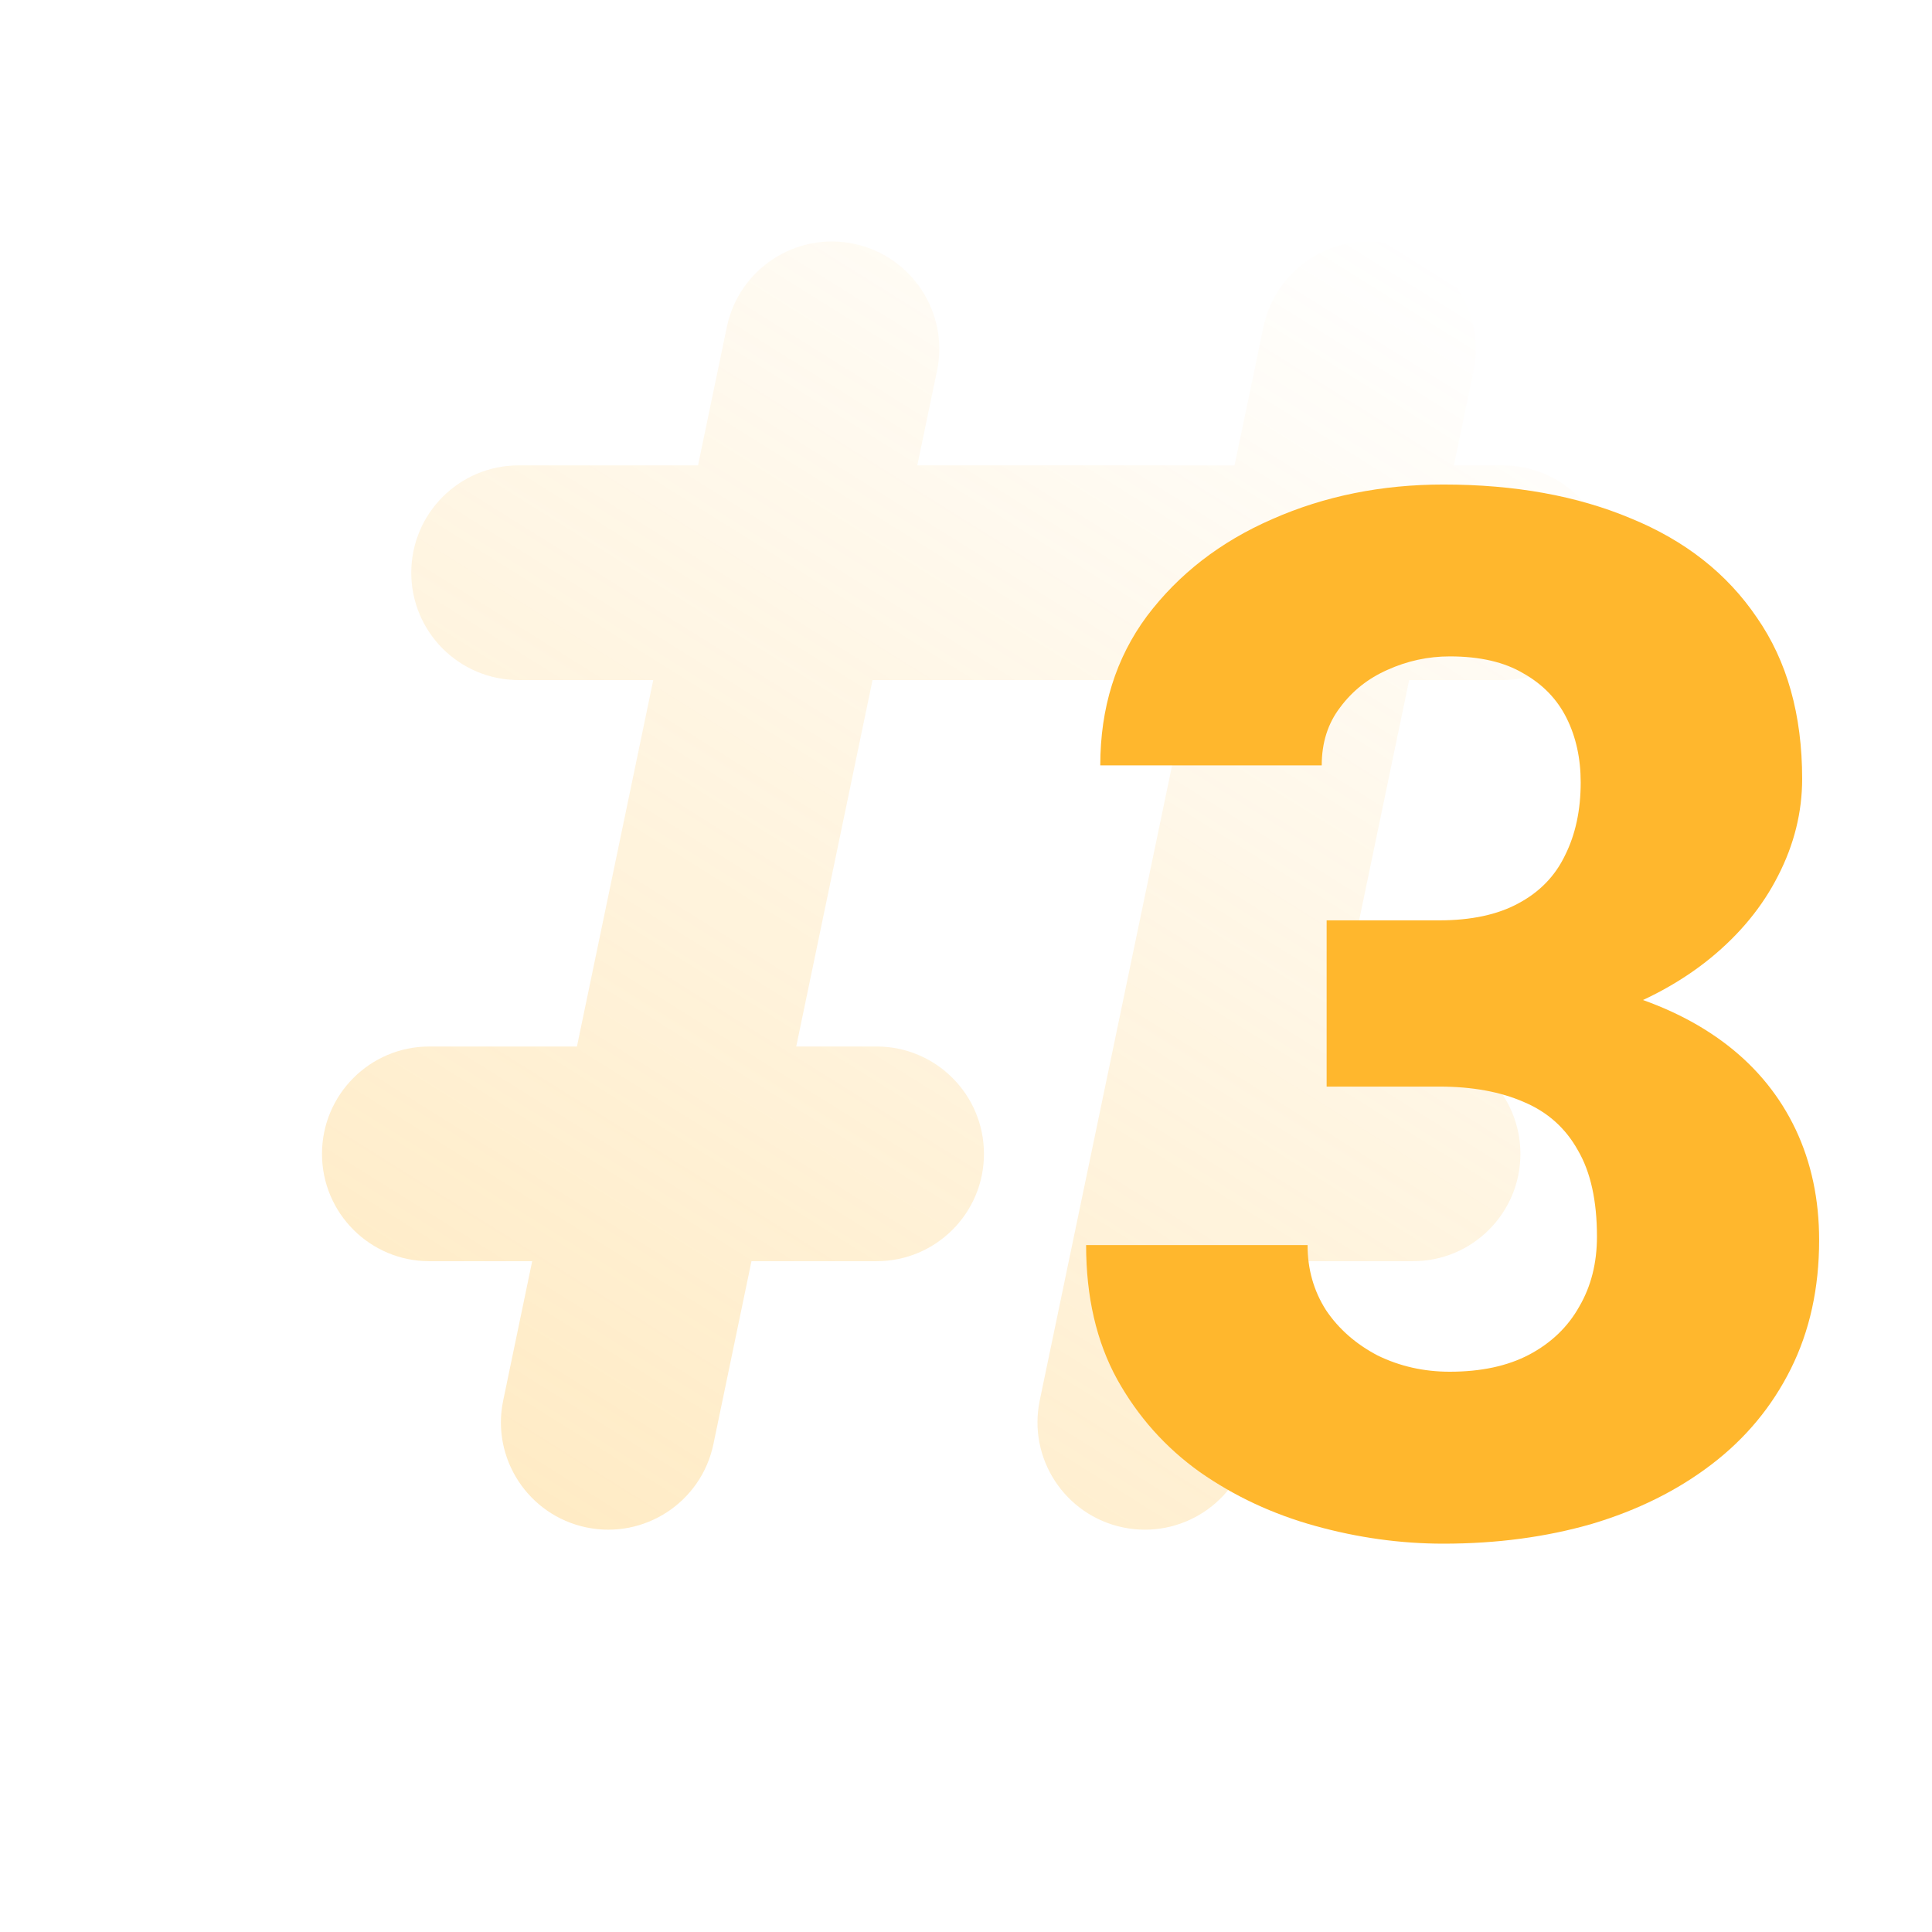
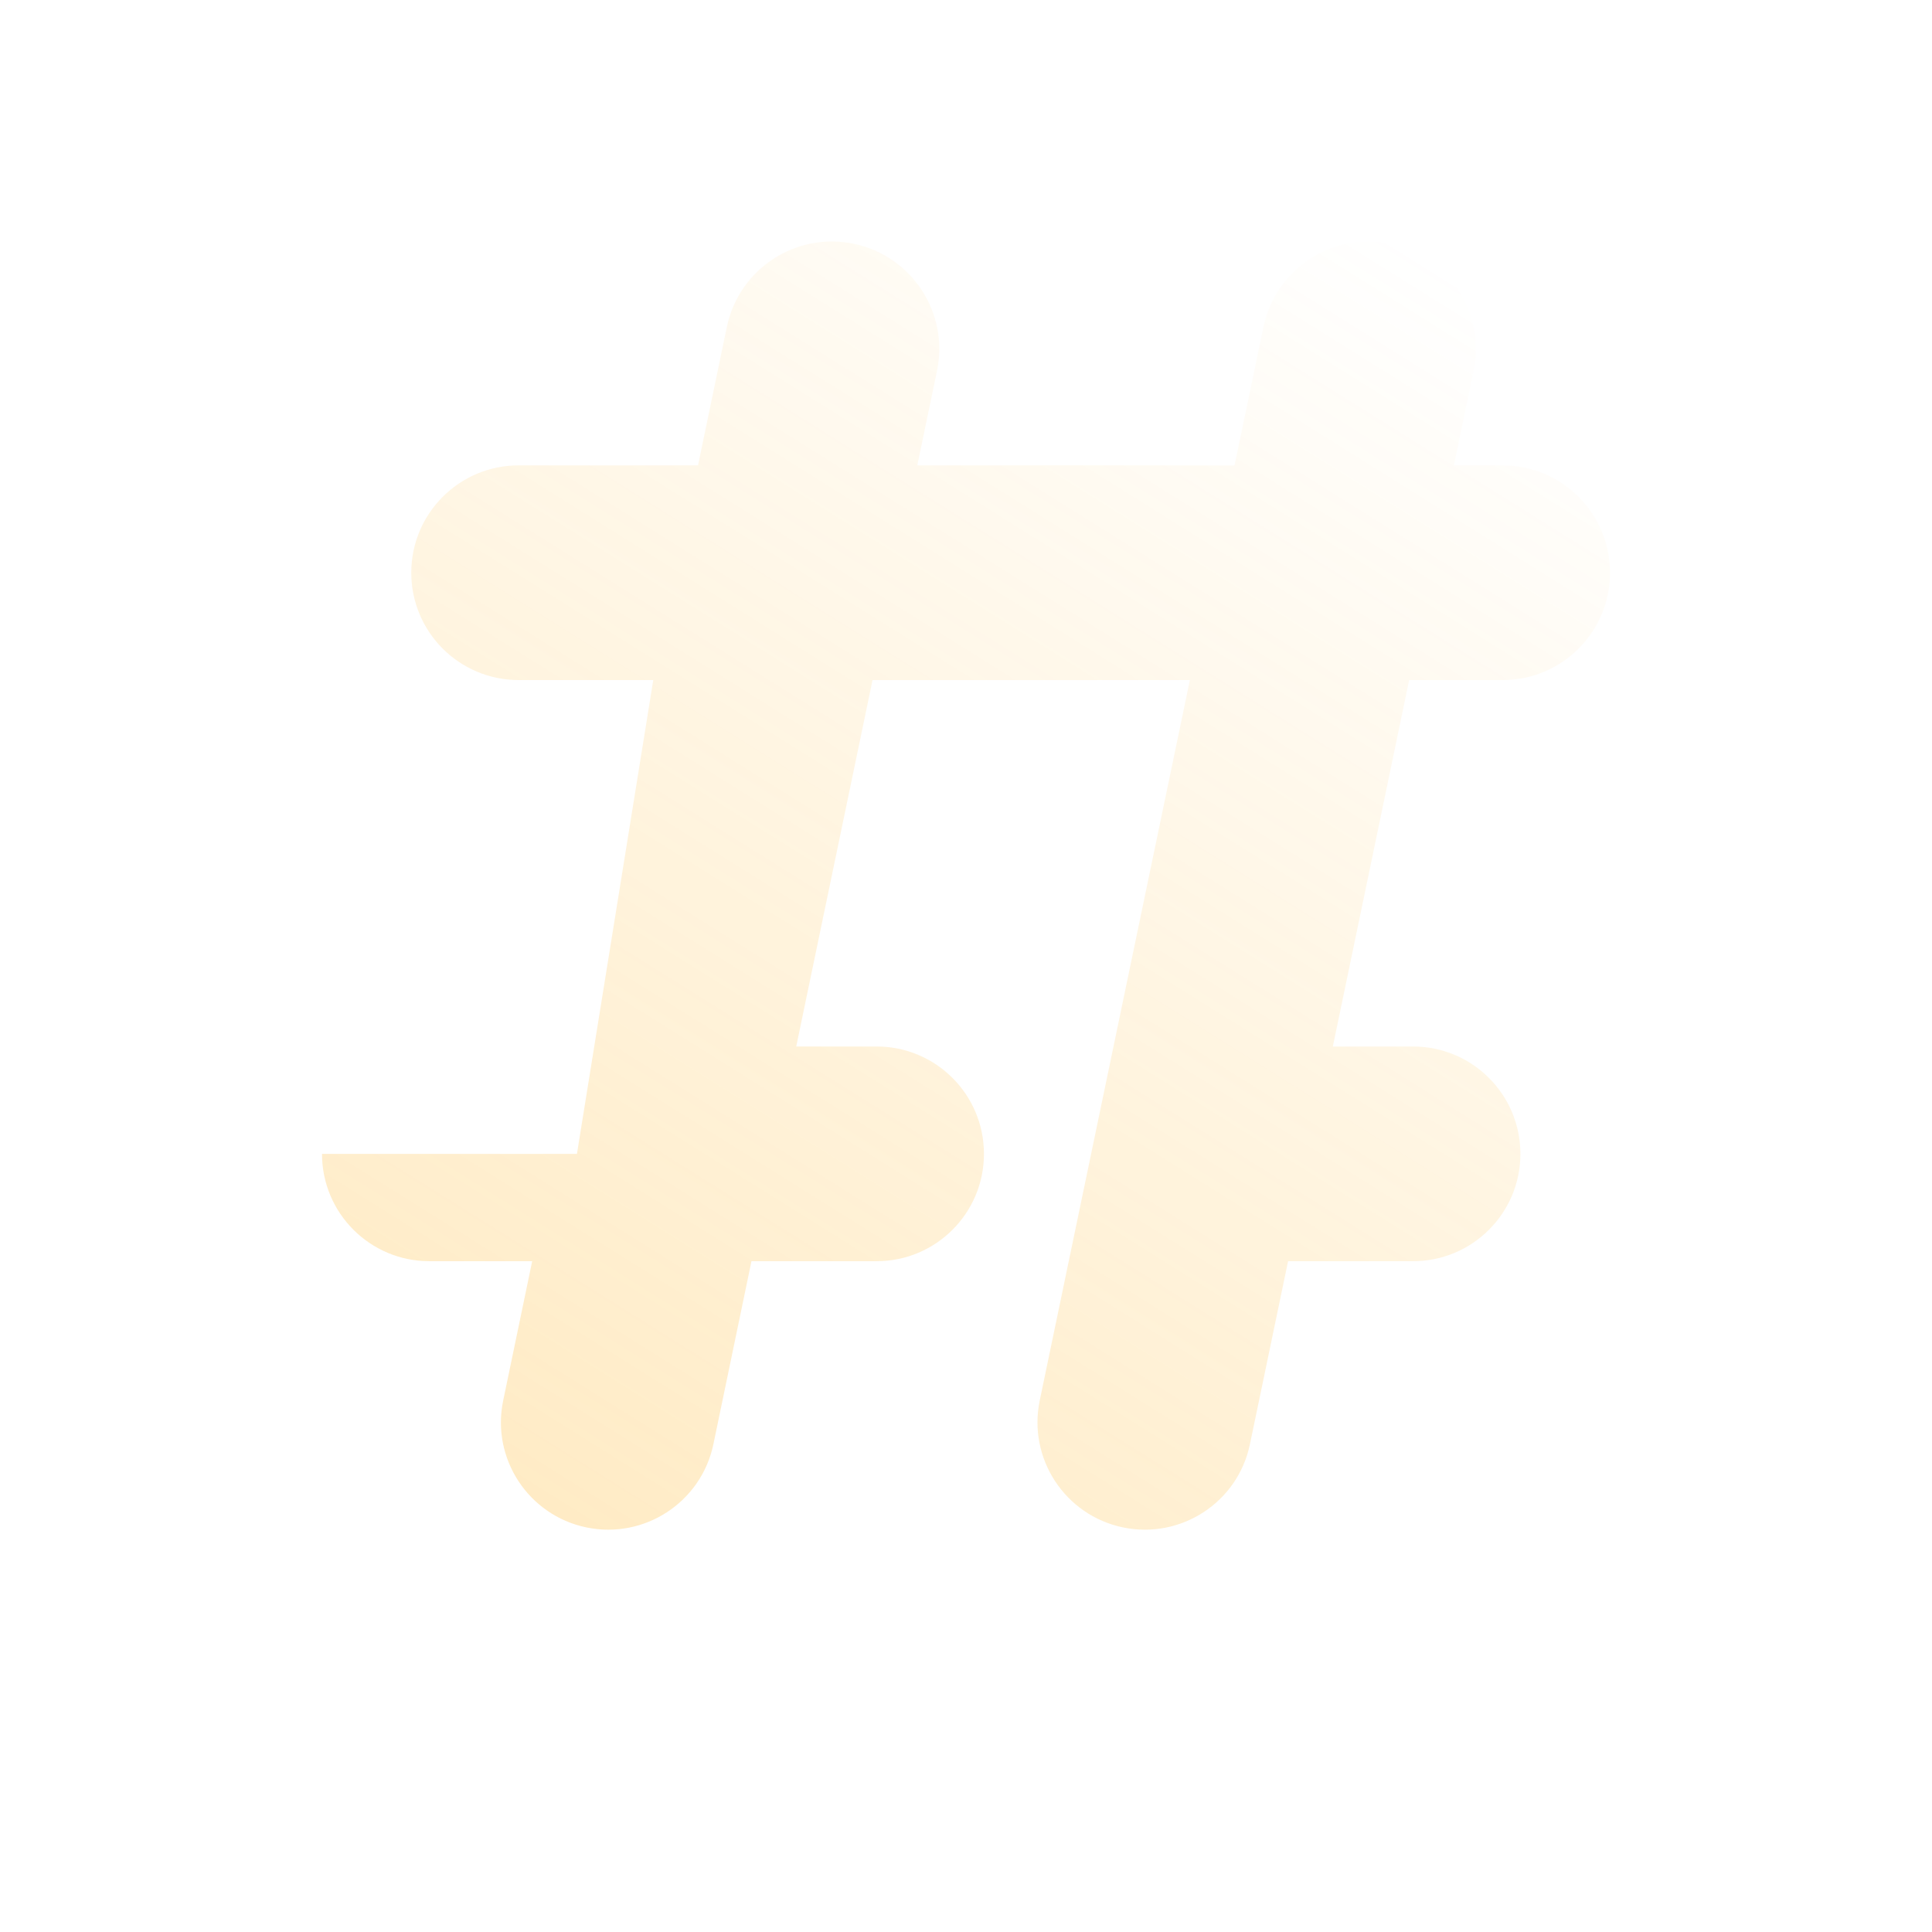
<svg xmlns="http://www.w3.org/2000/svg" width="24" height="24" viewBox="0 0 24 24" fill="none">
-   <path fill-rule="evenodd" clip-rule="evenodd" d="M10.606 3.028C11.327 3.179 11.79 3.885 11.64 4.606L11.395 5.781H15.336L15.695 4.062C15.845 3.341 16.551 2.878 17.272 3.028C17.993 3.179 18.456 3.885 18.305 4.606L18.061 5.781H18.666C19.403 5.781 20 6.378 20 7.115C20 7.851 19.403 8.448 18.666 8.448H17.505L16.557 13H17.553C18.29 13 18.887 13.597 18.887 14.334C18.887 15.07 18.29 15.667 17.553 15.667H16.001L15.527 17.941C15.377 18.662 14.671 19.124 13.95 18.974C13.229 18.824 12.766 18.117 12.916 17.397L14.781 8.448H10.839L9.891 13H10.89C11.626 13 12.223 13.597 12.223 14.334C12.223 15.07 11.626 15.667 10.89 15.667H9.335L8.862 17.941C8.711 18.662 8.005 19.124 7.284 18.974C6.563 18.824 6.1 18.117 6.251 17.397L6.611 15.667H5.333C4.597 15.667 4 15.07 4 14.334C4 13.597 4.597 13 5.333 13H7.167L8.115 8.448H6.443C5.706 8.448 5.109 7.851 5.109 7.115C5.109 6.378 5.706 5.781 6.443 5.781H8.671L9.029 4.062C9.179 3.341 9.885 2.878 10.606 3.028Z" fill="url(#paint0_linear_8253_18000)" />
-   <path d="M16.48 11.433H17.878C18.276 11.433 18.605 11.362 18.862 11.222C19.126 11.081 19.319 10.882 19.442 10.624C19.571 10.366 19.636 10.065 19.636 9.719C19.636 9.42 19.577 9.153 19.46 8.919C19.343 8.685 19.164 8.5 18.924 8.365C18.689 8.225 18.385 8.154 18.01 8.154C17.74 8.154 17.482 8.21 17.236 8.321C16.996 8.427 16.8 8.582 16.648 8.787C16.495 8.986 16.419 9.227 16.419 9.508H13.668C13.668 8.793 13.861 8.175 14.248 7.653C14.641 7.132 15.159 6.73 15.804 6.449C16.454 6.162 17.163 6.019 17.931 6.019C18.815 6.019 19.592 6.159 20.26 6.44C20.934 6.716 21.455 7.126 21.824 7.671C22.199 8.21 22.387 8.878 22.387 9.675C22.387 10.091 22.287 10.492 22.088 10.879C21.895 11.26 21.616 11.6 21.253 11.898C20.895 12.191 20.468 12.426 19.97 12.602C19.477 12.771 18.93 12.856 18.326 12.856H16.48V11.433ZM16.48 13.498V12.101H18.326C18.994 12.101 19.592 12.177 20.119 12.329C20.646 12.481 21.095 12.701 21.464 12.988C21.833 13.275 22.114 13.624 22.308 14.034C22.501 14.444 22.598 14.901 22.598 15.405C22.598 16.003 22.48 16.536 22.246 17.005C22.012 17.474 21.684 17.869 21.262 18.191C20.84 18.514 20.345 18.76 19.776 18.93C19.208 19.094 18.593 19.176 17.931 19.176C17.398 19.176 16.867 19.102 16.34 18.956C15.812 18.81 15.335 18.587 14.907 18.288C14.479 17.983 14.137 17.6 13.879 17.137C13.621 16.668 13.492 16.111 13.492 15.467H16.243C16.243 15.766 16.319 16.035 16.472 16.275C16.63 16.51 16.844 16.697 17.113 16.838C17.389 16.973 17.688 17.04 18.01 17.04C18.396 17.04 18.725 16.97 18.994 16.829C19.27 16.683 19.477 16.483 19.618 16.231C19.765 15.979 19.838 15.69 19.838 15.361C19.838 14.916 19.759 14.559 19.601 14.289C19.448 14.014 19.226 13.815 18.933 13.691C18.64 13.562 18.288 13.498 17.878 13.498H16.48Z" fill="#FFB72D" />
+   <path fill-rule="evenodd" clip-rule="evenodd" d="M10.606 3.028C11.327 3.179 11.79 3.885 11.64 4.606L11.395 5.781H15.336L15.695 4.062C15.845 3.341 16.551 2.878 17.272 3.028C17.993 3.179 18.456 3.885 18.305 4.606L18.061 5.781H18.666C19.403 5.781 20 6.378 20 7.115C20 7.851 19.403 8.448 18.666 8.448H17.505L16.557 13H17.553C18.29 13 18.887 13.597 18.887 14.334C18.887 15.07 18.29 15.667 17.553 15.667H16.001L15.527 17.941C15.377 18.662 14.671 19.124 13.95 18.974C13.229 18.824 12.766 18.117 12.916 17.397L14.781 8.448H10.839L9.891 13H10.89C11.626 13 12.223 13.597 12.223 14.334C12.223 15.07 11.626 15.667 10.89 15.667H9.335L8.862 17.941C8.711 18.662 8.005 19.124 7.284 18.974C6.563 18.824 6.1 18.117 6.251 17.397L6.611 15.667H5.333C4.597 15.667 4 15.07 4 14.334H7.167L8.115 8.448H6.443C5.706 8.448 5.109 7.851 5.109 7.115C5.109 6.378 5.706 5.781 6.443 5.781H8.671L9.029 4.062C9.179 3.341 9.885 2.878 10.606 3.028Z" fill="url(#paint0_linear_8253_18000)" />
  <defs>
    <linearGradient id="paint0_linear_8253_18000" x1="15.458" y1="1.769" x2="4.477" y2="19.318" gradientUnits="userSpaceOnUse">
      <stop stop-color="#FFB72D" stop-opacity="0" />
      <stop offset="1" stop-color="#FFB72D" stop-opacity="0.3" />
    </linearGradient>
  </defs>
</svg>